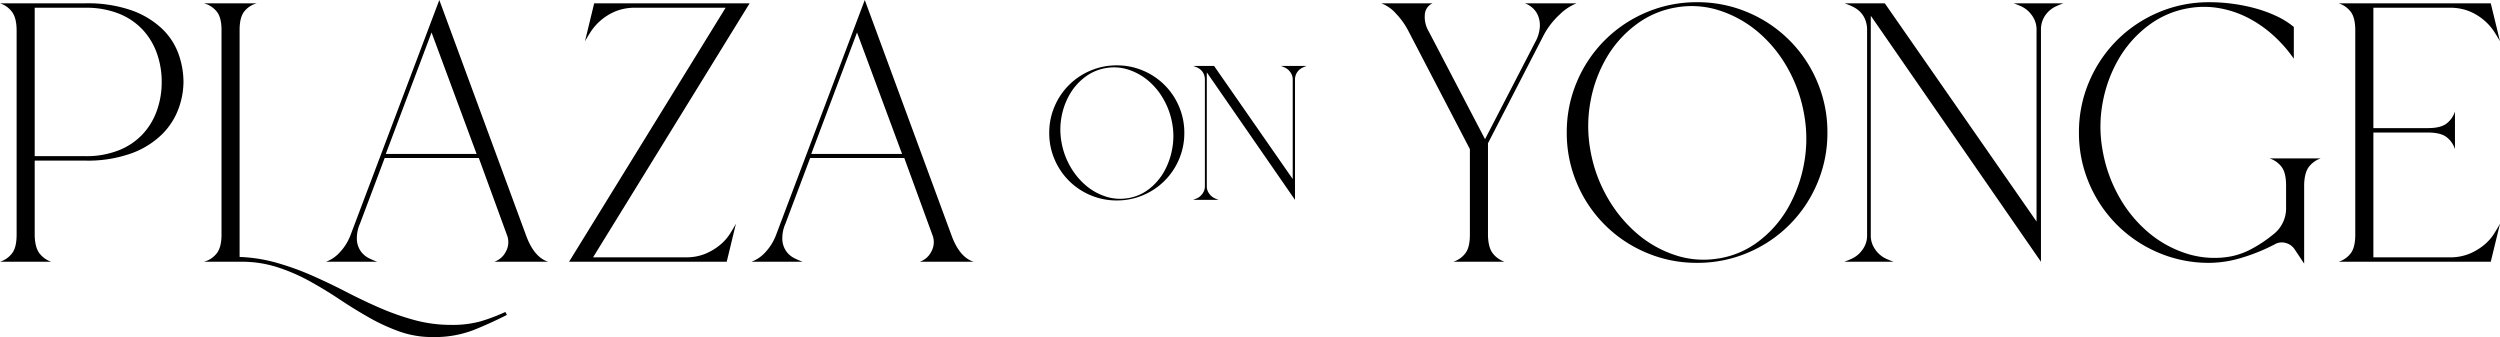
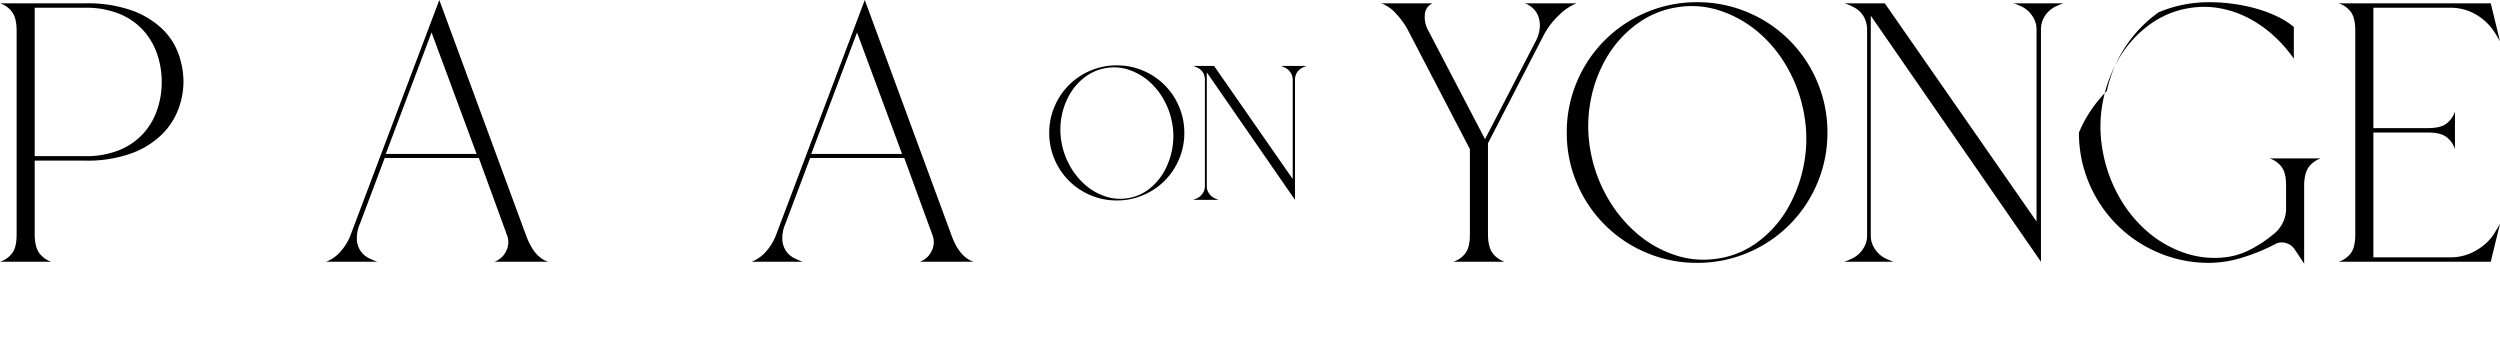
<svg xmlns="http://www.w3.org/2000/svg" width="902.285" height="121.65" viewBox="0 0 902.285 121.65">
  <g id="Group_1242" data-name="Group 1242" transform="translate(-433 -591.012)">
    <path id="Path_25200" data-name="Path 25200" d="M13.759,0A48.271,48.271,0,0,1,30.51,2.532a31.225,31.225,0,0,1,10.967,6.6,23.714,23.714,0,0,1,5.983,9.127,30.188,30.188,0,0,1,1.795,10.127,28.529,28.529,0,0,1-1.795,9.66,25.317,25.317,0,0,1-5.915,9.194A30.723,30.723,0,0,1,30.581,54.1a46.5,46.5,0,0,1-16.815,2.666H-4.441V83.809q.13,4.531,1.856,6.6A9,9,0,0,0,1.527,93.27H-16.966A8.816,8.816,0,0,0-12.7,90.338q1.73-2.127,1.733-6.795V9.859Q-10.97,5.2-12.7,3a8.688,8.688,0,0,0-4.263-3Zm.054,55.162A31.783,31.783,0,0,0,25.937,53.03a23.827,23.827,0,0,0,8.595-5.8,24.484,24.484,0,0,0,5.129-8.528,30.566,30.566,0,0,0,1.733-10.326,30.581,30.581,0,0,0-1.733-10.326,24.5,24.5,0,0,0-5.129-8.528,23.9,23.9,0,0,0-8.595-5.8A31.783,31.783,0,0,0,13.813,1.6H-4.441V55.162Z" transform="translate(449.966 592.211)" fill="#000" />
-     <path id="Path_25201" data-name="Path 25201" d="M48.986,50.359q-6,3.064-12.191,5.531A39.373,39.373,0,0,1,22.2,58.354a35.419,35.419,0,0,1-11.99-2A69.952,69.952,0,0,1-.779,51.293q-5.4-3.067-10.594-6.53T-22.1,38.234a66.44,66.44,0,0,0-11.659-5.063,41.865,41.865,0,0,0-13.057-2H-60.4a8.551,8.551,0,0,0,4.529-2.865q1.866-2.2,1.865-6.862V-52.5q0-4.664-1.865-6.795A8.739,8.739,0,0,0-60.4-62.1h19.187a8.379,8.379,0,0,0-4.464,2.8q-1.8,2.132-1.8,6.795V29.44a56.828,56.828,0,0,1,13.457,2.131A98.605,98.605,0,0,1-21.3,36.17q6.2,2.727,12.258,5.86t12.191,5.8a91.188,91.188,0,0,0,12.525,4.4,50.3,50.3,0,0,0,13.191,1.731A38.242,38.242,0,0,0,39.46,52.691a67.441,67.441,0,0,0,8.993-3.4Z" transform="translate(566.954 654.308)" fill="#000" />
    <path id="Path_25202" data-name="Path 25202" d="M32.279,37.888q2.928,8.263,8.128,9.859H20.954a7.326,7.326,0,0,0,4.131-3.6,7.029,7.029,0,0,0,.4-6.13L15.358,10.307H-18.619l-8.926,23.716a12.8,12.8,0,0,0-1.067,6.329,8.151,8.151,0,0,0,1.6,3.93,8.258,8.258,0,0,0,2.865,2.266,25.308,25.308,0,0,0,2.865,1.2H-39.8a12.554,12.554,0,0,0,4.8-3.2,18.972,18.972,0,0,0,4-6.262L1.1-46.72ZM14.559,8.842-1.7-35-18.219,8.842Z" transform="translate(590.454 637.733)" fill="#000" />
-     <path id="Path_25203" data-name="Path 25203" d="M22.077,40.454a20.926,20.926,0,0,0,5.263-3.2,17.315,17.315,0,0,0,3.531-4q1.331-2.13,2.132-3.6l-3.33,13.723H-27.223L29.272-48.283H-3.239a18.314,18.314,0,0,0-7.329,1.331,19.949,19.949,0,0,0-5.263,3.265,19.339,19.339,0,0,0-3.531,4q-1.334,2.067-2.131,3.53l3.33-13.723h56.1L-18.561,41.787H14.882a17.925,17.925,0,0,0,7.195-1.333" transform="translate(665.61 642.094)" fill="#000" />
    <path id="Path_25204" data-name="Path 25204" d="M32.279,37.888q2.928,8.263,8.128,9.859H20.954a7.326,7.326,0,0,0,4.131-3.6,7.023,7.023,0,0,0,.4-6.13L15.358,10.307H-18.618l-8.928,23.716a12.8,12.8,0,0,0-1.067,6.329,8.151,8.151,0,0,0,1.6,3.93,8.258,8.258,0,0,0,2.865,2.266,25.308,25.308,0,0,0,2.865,1.2H-39.8a12.554,12.554,0,0,0,4.8-3.2,18.972,18.972,0,0,0,4-6.262L1.1-46.72ZM14.559,8.842-1.7-35-18.219,8.842Z" transform="translate(744.011 637.733)" fill="#000" />
    <path id="Path_25205" data-name="Path 25205" d="M31.563,0a18.244,18.244,0,0,0-6.128,4.064,27.665,27.665,0,0,0-6,7.928L-.415,50.5V83.809q.13,4.531,1.865,6.6A9.04,9.04,0,0,0,5.581,93.27H-12.939a8.816,8.816,0,0,0,4.263-2.932q1.73-2.127,1.733-6.795V52.63L-28.928,10.393a27.3,27.3,0,0,0-4.663-6.661A13.352,13.352,0,0,0-38.921,0H-20.4a4.693,4.693,0,0,0-2.8,3.932,10.374,10.374,0,0,0,1.465,6.329L-1.481,49.033,16.641,13.991a12.957,12.957,0,0,0,1.664-5.531,9.358,9.358,0,0,0-.732-4.2,7.64,7.64,0,0,0-2.131-2.8A8.445,8.445,0,0,0,12.91,0Z" transform="translate(970.448 592.211)" fill="#000" />
    <path id="Path_25206" data-name="Path 25206" d="M21.062,0A46.258,46.258,0,0,1,39.384,3.664,46.746,46.746,0,0,1,64.433,28.713,46.273,46.273,0,0,1,68.1,47.036a46.236,46.236,0,0,1-3.664,18.32A46.746,46.746,0,0,1,39.384,90.4a46.2,46.2,0,0,1-18.321,3.664A46.173,46.173,0,0,1,2.743,90.4,46.742,46.742,0,0,1-22.308,65.356a46.2,46.2,0,0,1-3.664-18.32,46.241,46.241,0,0,1,3.664-18.323A46.742,46.742,0,0,1,2.743,3.664,46.236,46.236,0,0,1,21.062,0m7.861,92.471a32.145,32.145,0,0,0,14.39-6.2A40.2,40.2,0,0,0,53.841,74.284a50.17,50.17,0,0,0,5.8-15.922A49.216,49.216,0,0,0,59.7,40.506a51.925,51.925,0,0,0-6-16.788A47.4,47.4,0,0,0,43.047,10.726,41.094,41.094,0,0,0,29.19,3,32.526,32.526,0,0,0,13.6,1.865,33.032,33.032,0,0,0-.856,8,40.128,40.128,0,0,0-11.515,19.854a48.357,48.357,0,0,0-5.862,15.79,48.8,48.8,0,0,0-.067,17.787,51.837,51.837,0,0,0,6,16.788A49.273,49.273,0,0,0-.789,83.342,40.648,40.648,0,0,0,13.134,91.27a32.236,32.236,0,0,0,15.656,1.2Z" transform="translate(1024.439 591.811)" fill="#000" />
    <path id="Path_25207" data-name="Path 25207" d="M35.442,0a28.2,28.2,0,0,0-2.666,1.067,9.753,9.753,0,0,0-2.664,1.8,9.438,9.438,0,0,0-2,2.8,9.019,9.019,0,0,0-.8,3.932V93.27L-33.977,4.663h-.132V83.677a8.375,8.375,0,0,0,.866,3.93,10.339,10.339,0,0,0,2.065,2.8,9.629,9.629,0,0,0,2.666,1.8A27.7,27.7,0,0,0-25.85,93.27H-43.7A27.719,27.719,0,0,0-41.038,92.2a9.62,9.62,0,0,0,2.664-1.8,10.382,10.382,0,0,0,2.066-2.8,8.419,8.419,0,0,0,.866-3.93V9.727a9.764,9.764,0,0,0-.8-4.129,8.357,8.357,0,0,0-2-2.8,10.626,10.626,0,0,0-2.666-1.733A28.376,28.376,0,0,0-43.57,0h14.522L25.715,78.746V9.594a8.443,8.443,0,0,0-.866-3.932,10.5,10.5,0,0,0-2.066-2.8,9.781,9.781,0,0,0-2.664-1.8A28.2,28.2,0,0,0,17.454,0Z" transform="translate(1142.301 592.211)" fill="#000" />
-     <path id="Path_25208" data-name="Path 25208" d="M37.232,26.522q-1.733,2.07-1.865,6.6V61.632l-3.464-5.2a5.53,5.53,0,0,0-3.265-2.264,5.077,5.077,0,0,0-3.93.532,66.986,66.986,0,0,1-11.793,4.8A40.941,40.941,0,0,1,1.123,61.364,46.22,46.22,0,0,1-17.2,57.7a47.071,47.071,0,0,1-14.989-10.06,47.081,47.081,0,0,1-10.06-14.989,46.2,46.2,0,0,1-3.664-18.32A46.229,46.229,0,0,1-42.247-3.991a47.1,47.1,0,0,1,10.06-14.989A47.161,47.161,0,0,1-17.2-29.04,46.251,46.251,0,0,1,1.123-32.7a63.181,63.181,0,0,1,8.727.6,61.52,61.52,0,0,1,8.329,1.731,46.622,46.622,0,0,1,7.461,2.8,28.315,28.315,0,0,1,6,3.8v11.458a48.59,48.59,0,0,0-7.6-8.593,42.845,42.845,0,0,0-9.127-6.262,36.172,36.172,0,0,0-10.259-3.4,31.879,31.879,0,0,0-10.86,0,33.007,33.007,0,0,0-14.457,6.128A40.437,40.437,0,0,0-31.32-12.651,48.693,48.693,0,0,0-37.251,3.006a47.478,47.478,0,0,0-.132,17.72,52.055,52.055,0,0,0,5.929,16.721A46.592,46.592,0,0,0-20.862,50.372,40.115,40.115,0,0,0-7,58.032,32.99,32.99,0,0,0,8.584,59.1a26.115,26.115,0,0,0,7.861-2.8,46.7,46.7,0,0,0,7.6-5.063,11.875,11.875,0,0,0,4.8-9.859V33.385q0-4.664-1.733-6.8a8.849,8.849,0,0,0-4.263-2.93H41.363a9.063,9.063,0,0,0-4.131,2.863" transform="translate(1229.234 624.515)" fill="#000" />
+     <path id="Path_25208" data-name="Path 25208" d="M37.232,26.522q-1.733,2.07-1.865,6.6V61.632l-3.464-5.2a5.53,5.53,0,0,0-3.265-2.264,5.077,5.077,0,0,0-3.93.532,66.986,66.986,0,0,1-11.793,4.8A40.941,40.941,0,0,1,1.123,61.364,46.22,46.22,0,0,1-17.2,57.7a47.071,47.071,0,0,1-14.989-10.06,47.081,47.081,0,0,1-10.06-14.989,46.2,46.2,0,0,1-3.664-18.32a47.1,47.1,0,0,1,10.06-14.989A47.161,47.161,0,0,1-17.2-29.04,46.251,46.251,0,0,1,1.123-32.7a63.181,63.181,0,0,1,8.727.6,61.52,61.52,0,0,1,8.329,1.731,46.622,46.622,0,0,1,7.461,2.8,28.315,28.315,0,0,1,6,3.8v11.458a48.59,48.59,0,0,0-7.6-8.593,42.845,42.845,0,0,0-9.127-6.262,36.172,36.172,0,0,0-10.259-3.4,31.879,31.879,0,0,0-10.86,0,33.007,33.007,0,0,0-14.457,6.128A40.437,40.437,0,0,0-31.32-12.651,48.693,48.693,0,0,0-37.251,3.006a47.478,47.478,0,0,0-.132,17.72,52.055,52.055,0,0,0,5.929,16.721A46.592,46.592,0,0,0-20.862,50.372,40.115,40.115,0,0,0-7,58.032,32.99,32.99,0,0,0,8.584,59.1a26.115,26.115,0,0,0,7.861-2.8,46.7,46.7,0,0,0,7.6-5.063,11.875,11.875,0,0,0,4.8-9.859V33.385q0-4.664-1.733-6.8a8.849,8.849,0,0,0-4.263-2.93H41.363a9.063,9.063,0,0,0-4.131,2.863" transform="translate(1229.234 624.515)" fill="#000" />
    <path id="Path_25209" data-name="Path 25209" d="M17.9,41.051a18.3,18.3,0,0,0,7.329-1.333,21.044,21.044,0,0,0,5.263-3.2,17.358,17.358,0,0,0,3.531-4q1.328-2.13,2.131-3.6L32.823,42.65h-54.9a8.813,8.813,0,0,0,4.265-2.932q1.73-2.13,1.731-6.795V-40.893q0-4.661-1.731-6.795a8.849,8.849,0,0,0-4.265-2.932h54.9L36.155-36.9q-.8-1.464-2.131-3.53a19.393,19.393,0,0,0-3.531-4,19.991,19.991,0,0,0-5.263-3.265A18.333,18.333,0,0,0,17.9-49.019H-9.547V-5.585h19.72q4.661,0,6.795-1.731A8.836,8.836,0,0,0,19.9-11.579V2.01a8.861,8.861,0,0,0-2.932-4.263q-2.132-1.73-6.795-1.731H-9.547V41.051Z" transform="translate(1299.131 642.831)" fill="#000" />
    <path id="Path_25210" data-name="Path 25210" d="M10.916,0a23.958,23.958,0,0,1,9.495,1.9A24.225,24.225,0,0,1,33.394,14.882a23.951,23.951,0,0,1,1.9,9.495,23.958,23.958,0,0,1-1.9,9.495A24.236,24.236,0,0,1,20.411,46.857a23.956,23.956,0,0,1-9.495,1.9,23.95,23.95,0,0,1-9.495-1.9A24.236,24.236,0,0,1-11.561,33.872a23.926,23.926,0,0,1-1.9-9.495,23.92,23.92,0,0,1,1.9-9.495A24.225,24.225,0,0,1,1.421,1.9,23.951,23.951,0,0,1,10.916,0m4.075,47.925a16.636,16.636,0,0,0,7.458-3.211A20.81,20.81,0,0,0,27.9,38.5a26.039,26.039,0,0,0,3-8.253,25.535,25.535,0,0,0,.034-9.252,26.909,26.909,0,0,0-3.108-8.7A24.512,24.512,0,0,0,22.311,5.56a21.327,21.327,0,0,0-7.182-4.006A16.844,16.844,0,0,0,7.05.967,17.112,17.112,0,0,0-.444,4.143,20.784,20.784,0,0,0-5.967,10.29a25.049,25.049,0,0,0-3.039,8.184,25.264,25.264,0,0,0-.034,9.218,26.879,26.879,0,0,0,3.108,8.7A25.588,25.588,0,0,0-.409,43.2,21.1,21.1,0,0,0,6.807,47.3a16.713,16.713,0,0,0,8.115.621Z" transform="translate(825.145 614.602)" fill="#000" />
    <path id="Path_25211" data-name="Path 25211" d="M18.369,0a14.831,14.831,0,0,0-1.382.554,5.028,5.028,0,0,0-1.382.931,4.884,4.884,0,0,0-1.034,1.451,4.649,4.649,0,0,0-.415,2.037V48.34L-17.609,2.418h-.071V43.367a4.352,4.352,0,0,0,.449,2.037,5.39,5.39,0,0,0,1.07,1.452,4.989,4.989,0,0,0,1.382.931,13.843,13.843,0,0,0,1.382.552h-9.254a13.842,13.842,0,0,0,1.382-.552,5.007,5.007,0,0,0,1.38-.931,5.352,5.352,0,0,0,1.07-1.452,4.352,4.352,0,0,0,.449-2.037V5.042A5.046,5.046,0,0,0-18.785,2.9,4.313,4.313,0,0,0-19.82,1.451a5.51,5.51,0,0,0-1.38-.9A14.831,14.831,0,0,0-22.582,0h7.526L13.327,40.814V4.973a4.362,4.362,0,0,0-.449-2.037,5.437,5.437,0,0,0-1.07-1.451,5.047,5.047,0,0,0-1.38-.931C9.919.324,9.461.139,9.046,0Z" transform="translate(886.231 614.808)" fill="#000" />
  </g>
</svg>